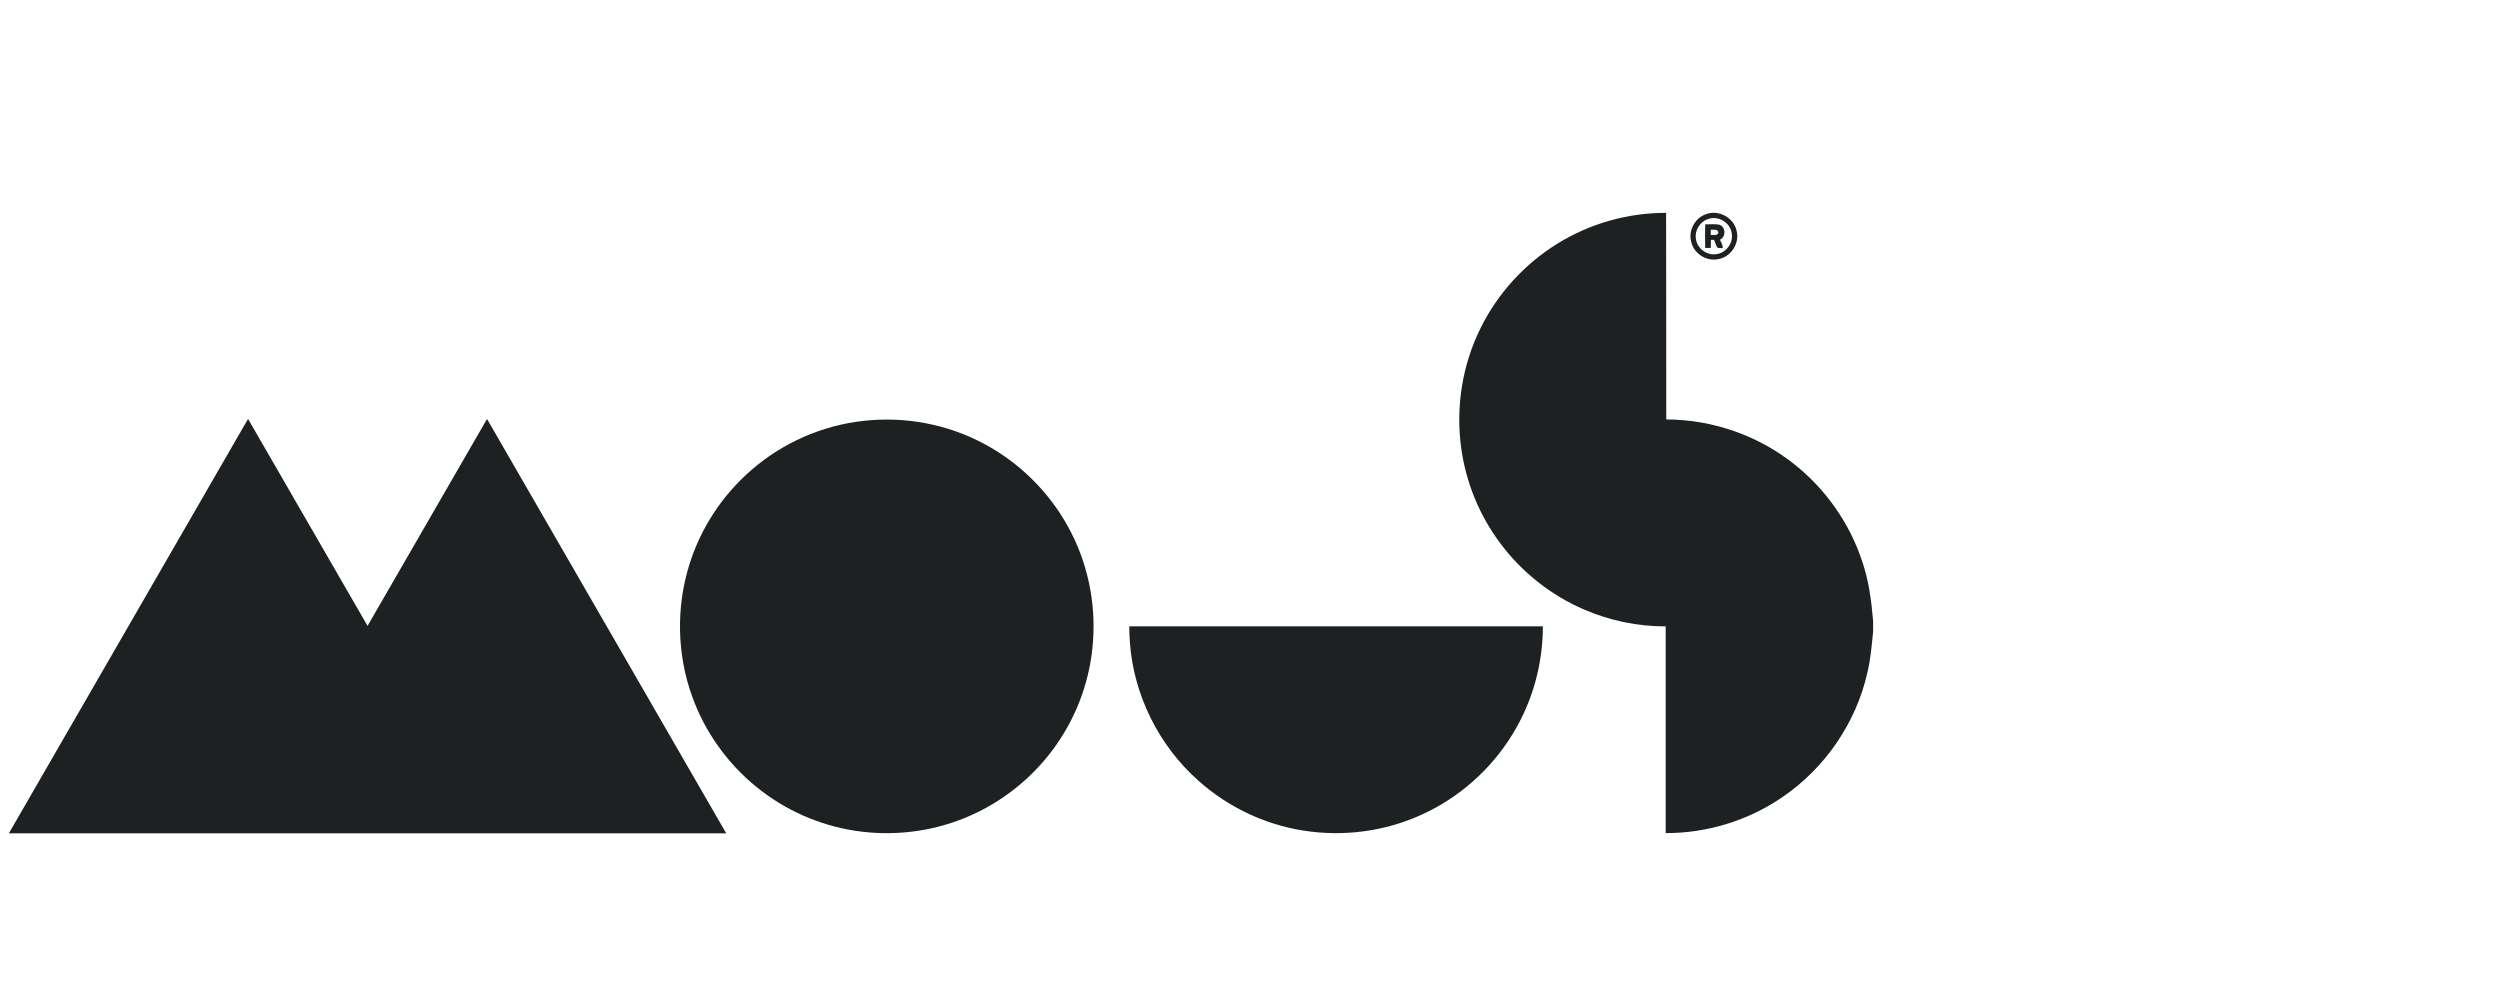
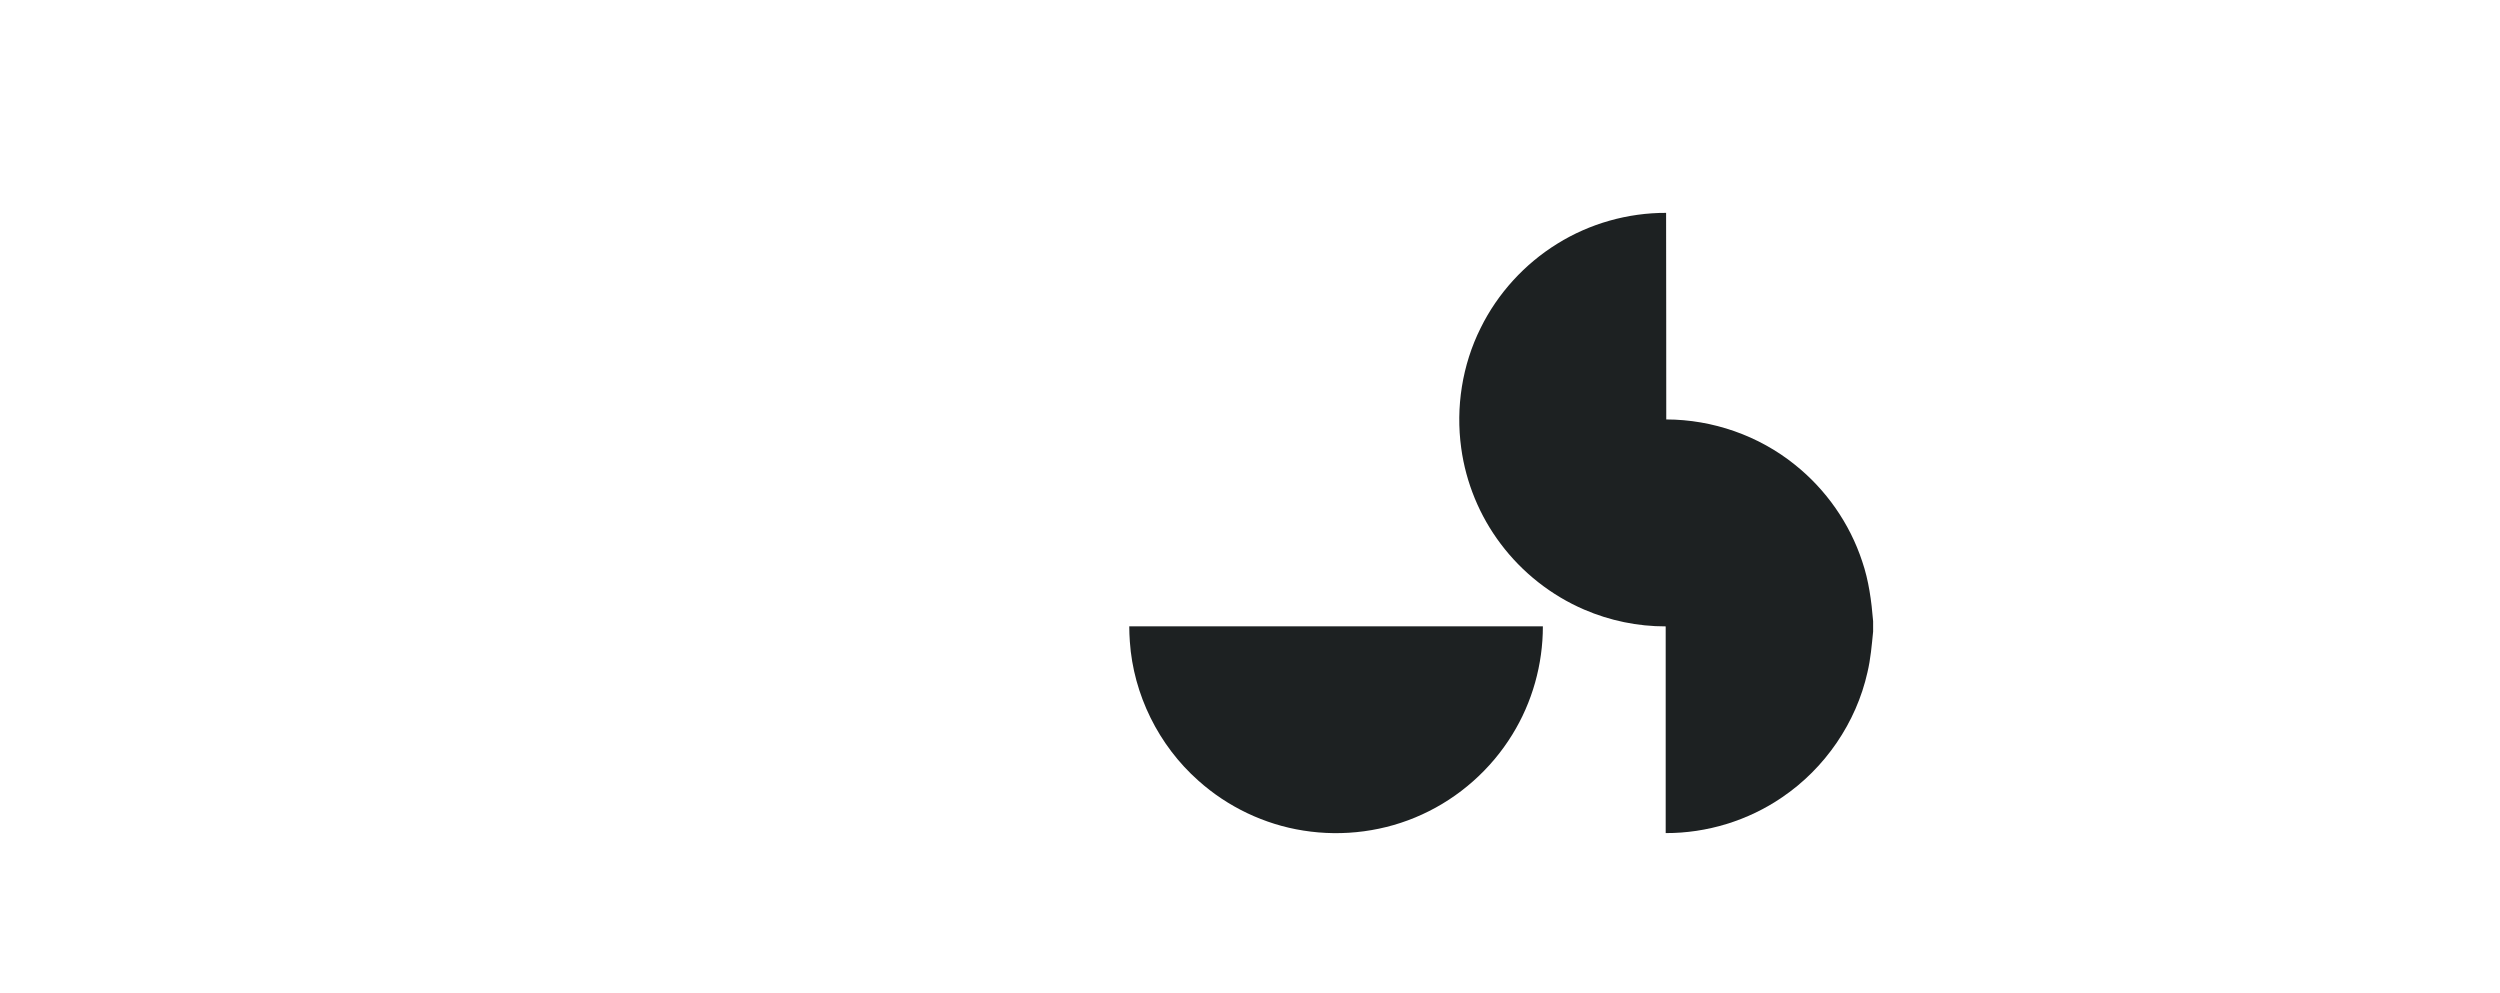
<svg xmlns="http://www.w3.org/2000/svg" width="141" height="56" viewBox="0 0 141 56" fill="none">
  <g clip-path="url(#clip0_5013_121564)">
    <path d="M87.833 13.745C89.662 12.607 91.814 11.999 93.968 12.006C93.967 15.89 93.983 19.773 93.977 23.657C96.591 23.661 99.192 24.567 101.229 26.208C102.986 27.608 104.325 29.524 105.027 31.659C105.401 32.747 105.55 33.894 105.644 35.035V35.622C105.567 36.391 105.504 37.163 105.325 37.916C104.69 40.764 102.927 43.332 100.513 44.967C98.594 46.282 96.272 46.994 93.945 46.986C93.945 43.1 93.946 39.214 93.945 35.328C92.37 35.332 90.796 35.006 89.35 34.382C87.489 33.582 85.848 32.286 84.634 30.666C83.451 29.097 82.678 27.223 82.413 25.275C82.094 22.976 82.47 20.579 83.508 18.5C84.466 16.552 85.987 14.886 87.833 13.745Z" fill="#1D2122" />
-     <path d="M96.201 12.086C96.912 11.797 97.791 12.271 97.945 13.021C98.134 13.733 97.606 14.519 96.88 14.619C96.226 14.746 95.534 14.295 95.385 13.648C95.209 13.017 95.586 12.303 96.201 12.086ZM96.338 12.353C95.884 12.497 95.573 12.986 95.647 13.458C95.708 13.989 96.234 14.406 96.765 14.338C97.336 14.296 97.783 13.704 97.666 13.143C97.58 12.549 96.903 12.145 96.338 12.353Z" fill="#1D2122" />
-     <path d="M96.174 12.652C96.438 12.661 96.708 12.619 96.969 12.673C97.34 12.792 97.352 13.36 97.006 13.521C97.06 13.675 97.188 13.824 97.157 13.995C97.065 13.995 96.975 13.991 96.886 13.984C96.77 13.861 96.743 13.68 96.675 13.53C96.63 13.53 96.54 13.53 96.495 13.53C96.492 13.681 96.491 13.831 96.491 13.98C96.383 13.986 96.277 13.988 96.172 13.986C96.166 13.541 96.161 13.096 96.174 12.652ZM96.484 12.957C96.484 13.056 96.484 13.155 96.486 13.254C96.629 13.234 96.841 13.314 96.915 13.139C96.926 12.899 96.637 12.966 96.484 12.957Z" fill="#1D2122" />
-     <path d="M13.99 23.627C16.237 27.518 18.483 31.409 20.73 35.3C22.977 31.411 25.224 27.521 27.468 23.63C31.967 31.419 36.466 39.209 40.96 47.001C27.473 47 13.987 47.002 0.5 46.999C4.995 39.208 9.498 31.42 13.99 23.627Z" fill="#1D2122" />
-     <path d="M48.726 23.734C51.04 23.477 53.429 23.922 55.482 25.021C57.467 26.073 59.134 27.711 60.221 29.677C61.321 31.646 61.813 33.941 61.645 36.189C61.499 38.252 60.786 40.271 59.604 41.968C58.337 43.801 56.533 45.259 54.472 46.108C52.516 46.921 50.337 47.177 48.245 46.857C46.204 46.55 44.254 45.682 42.656 44.378C41.025 43.053 39.76 41.282 39.047 39.306C38.173 36.908 38.123 34.222 38.896 31.791C39.534 29.77 40.742 27.936 42.339 26.543C44.115 24.983 46.376 23.985 48.726 23.734Z" fill="#1D2122" />
    <path d="M63.69 35.326C71.466 35.325 79.242 35.325 87.018 35.326C87.02 37.469 86.421 39.611 85.292 41.434C84.091 43.391 82.299 44.98 80.21 45.934C78.132 46.892 75.768 47.206 73.509 46.844C71.317 46.501 69.234 45.506 67.584 44.025C65.347 42.042 63.924 39.17 63.723 36.186C63.701 35.9 63.693 35.613 63.69 35.326Z" fill="#1D2122" />
  </g>
  <defs>
    <clipPath id="clip0_5013_121564">
      <rect width="140" height="56" fill="white" transform="translate(0.5)" />
    </clipPath>
  </defs>
</svg>